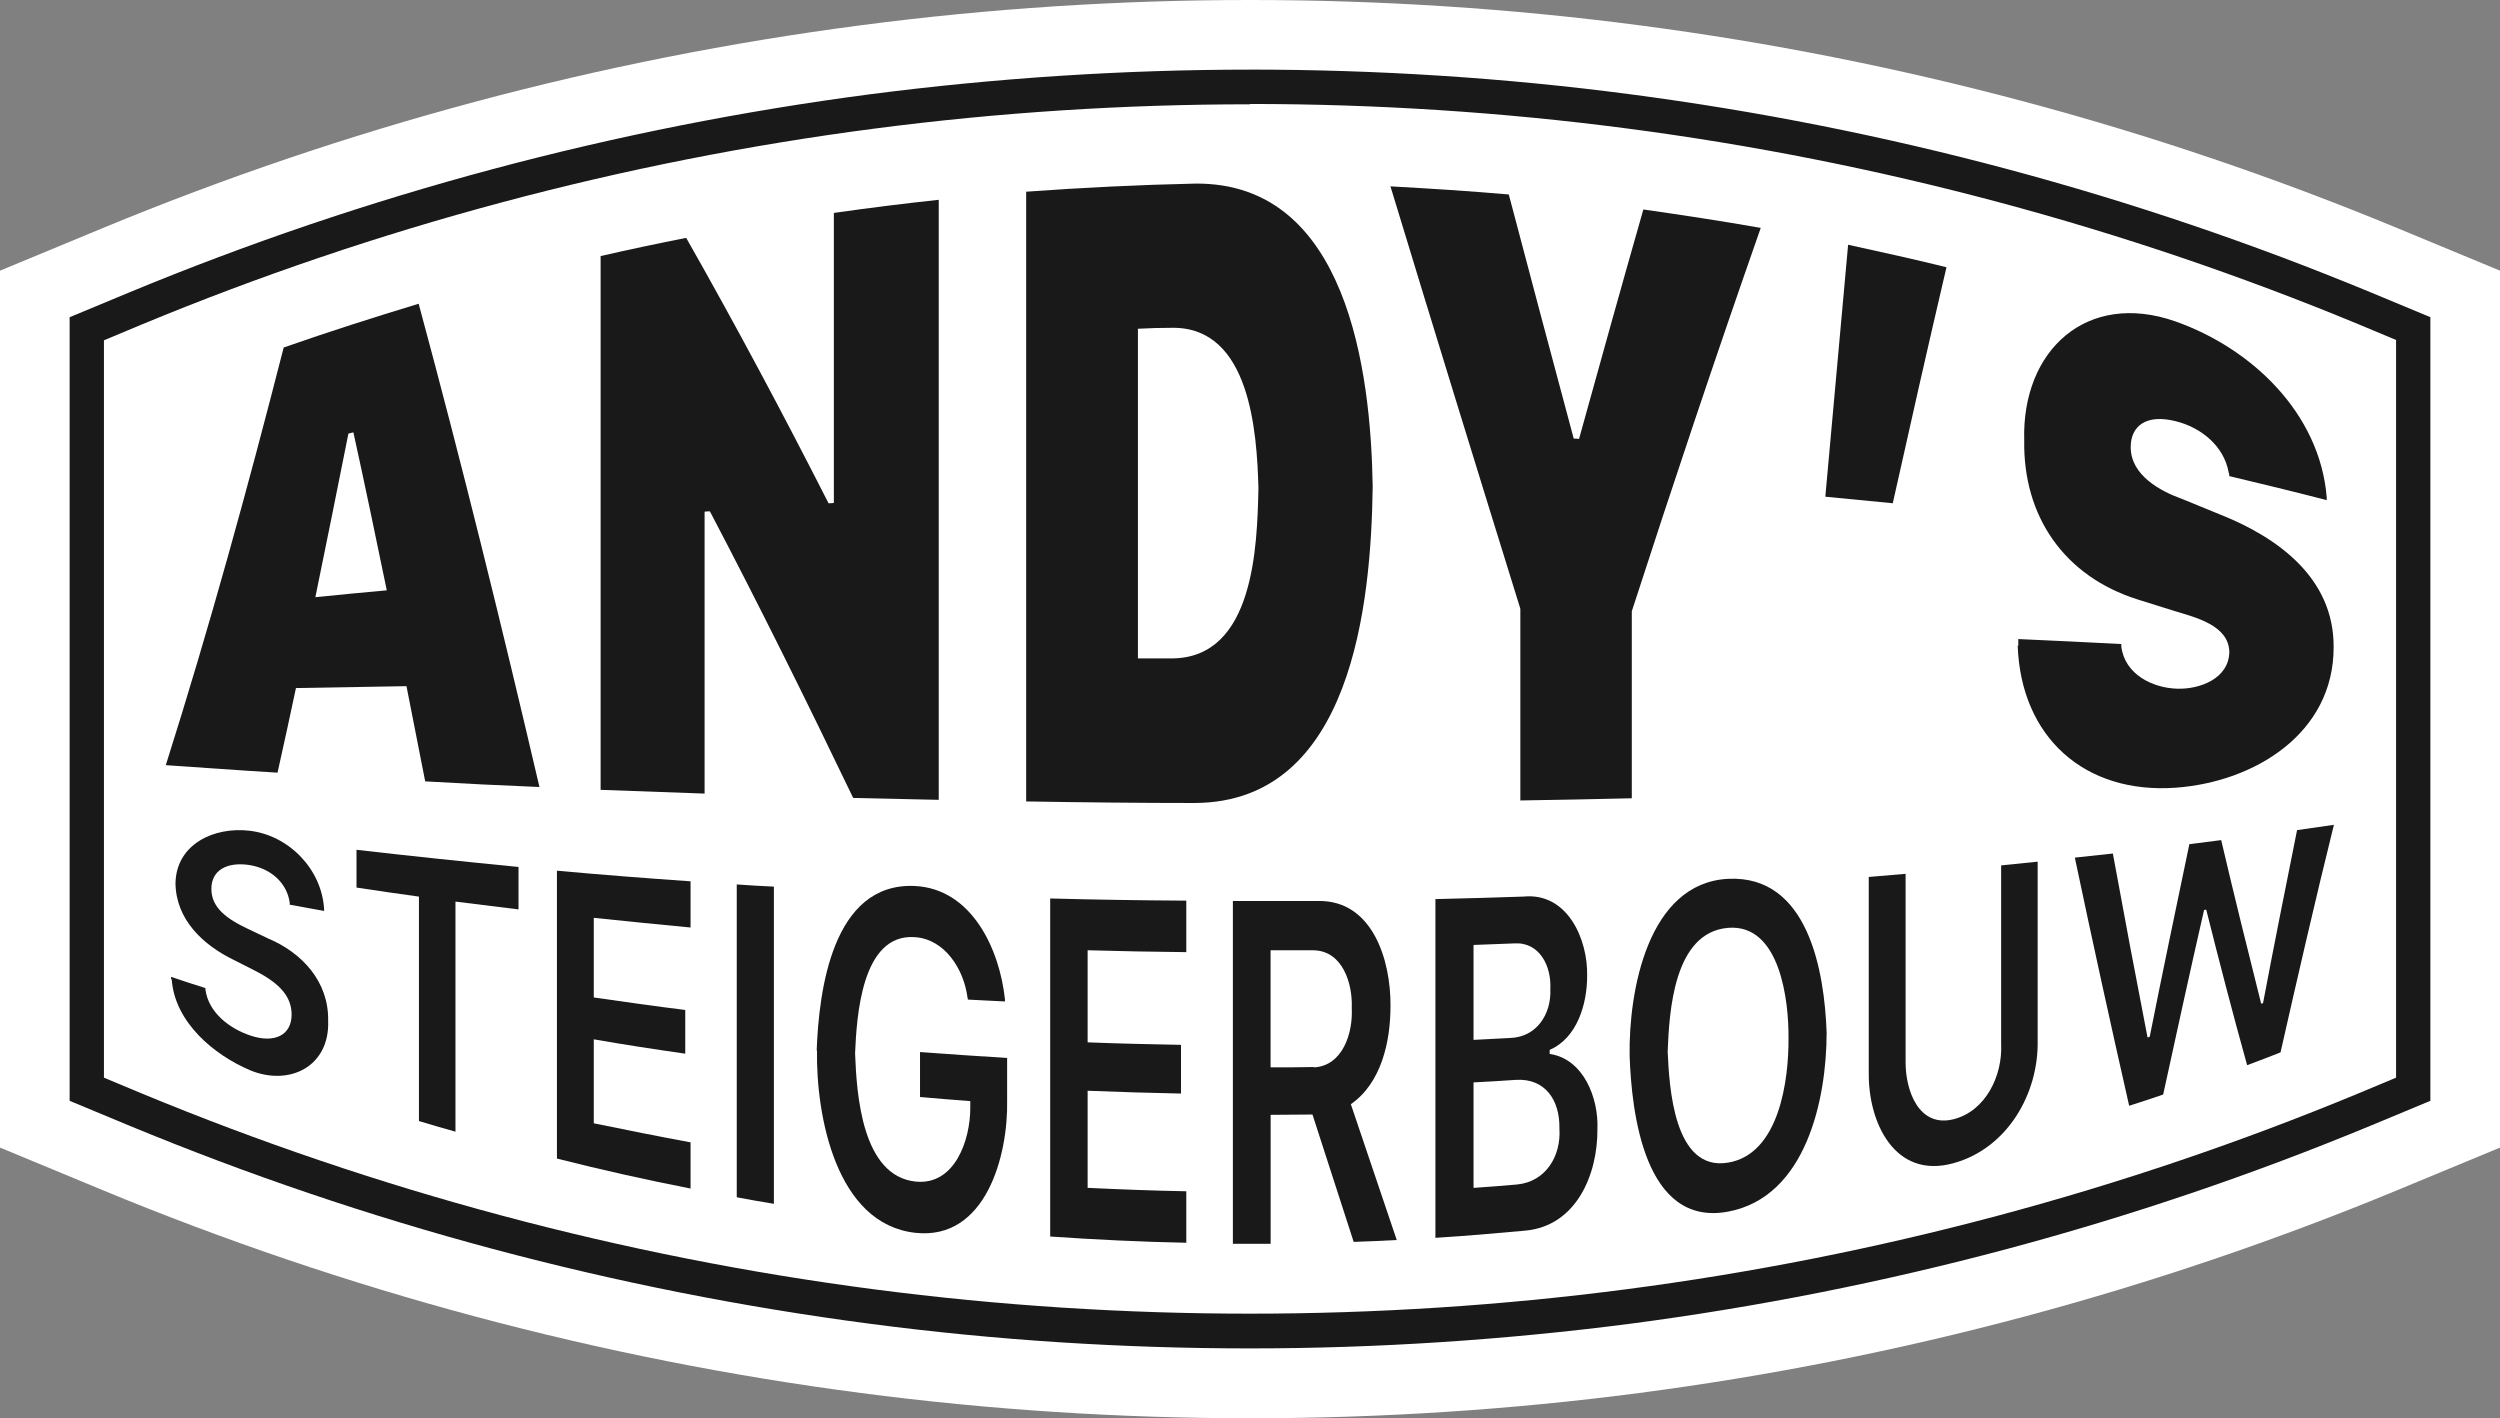
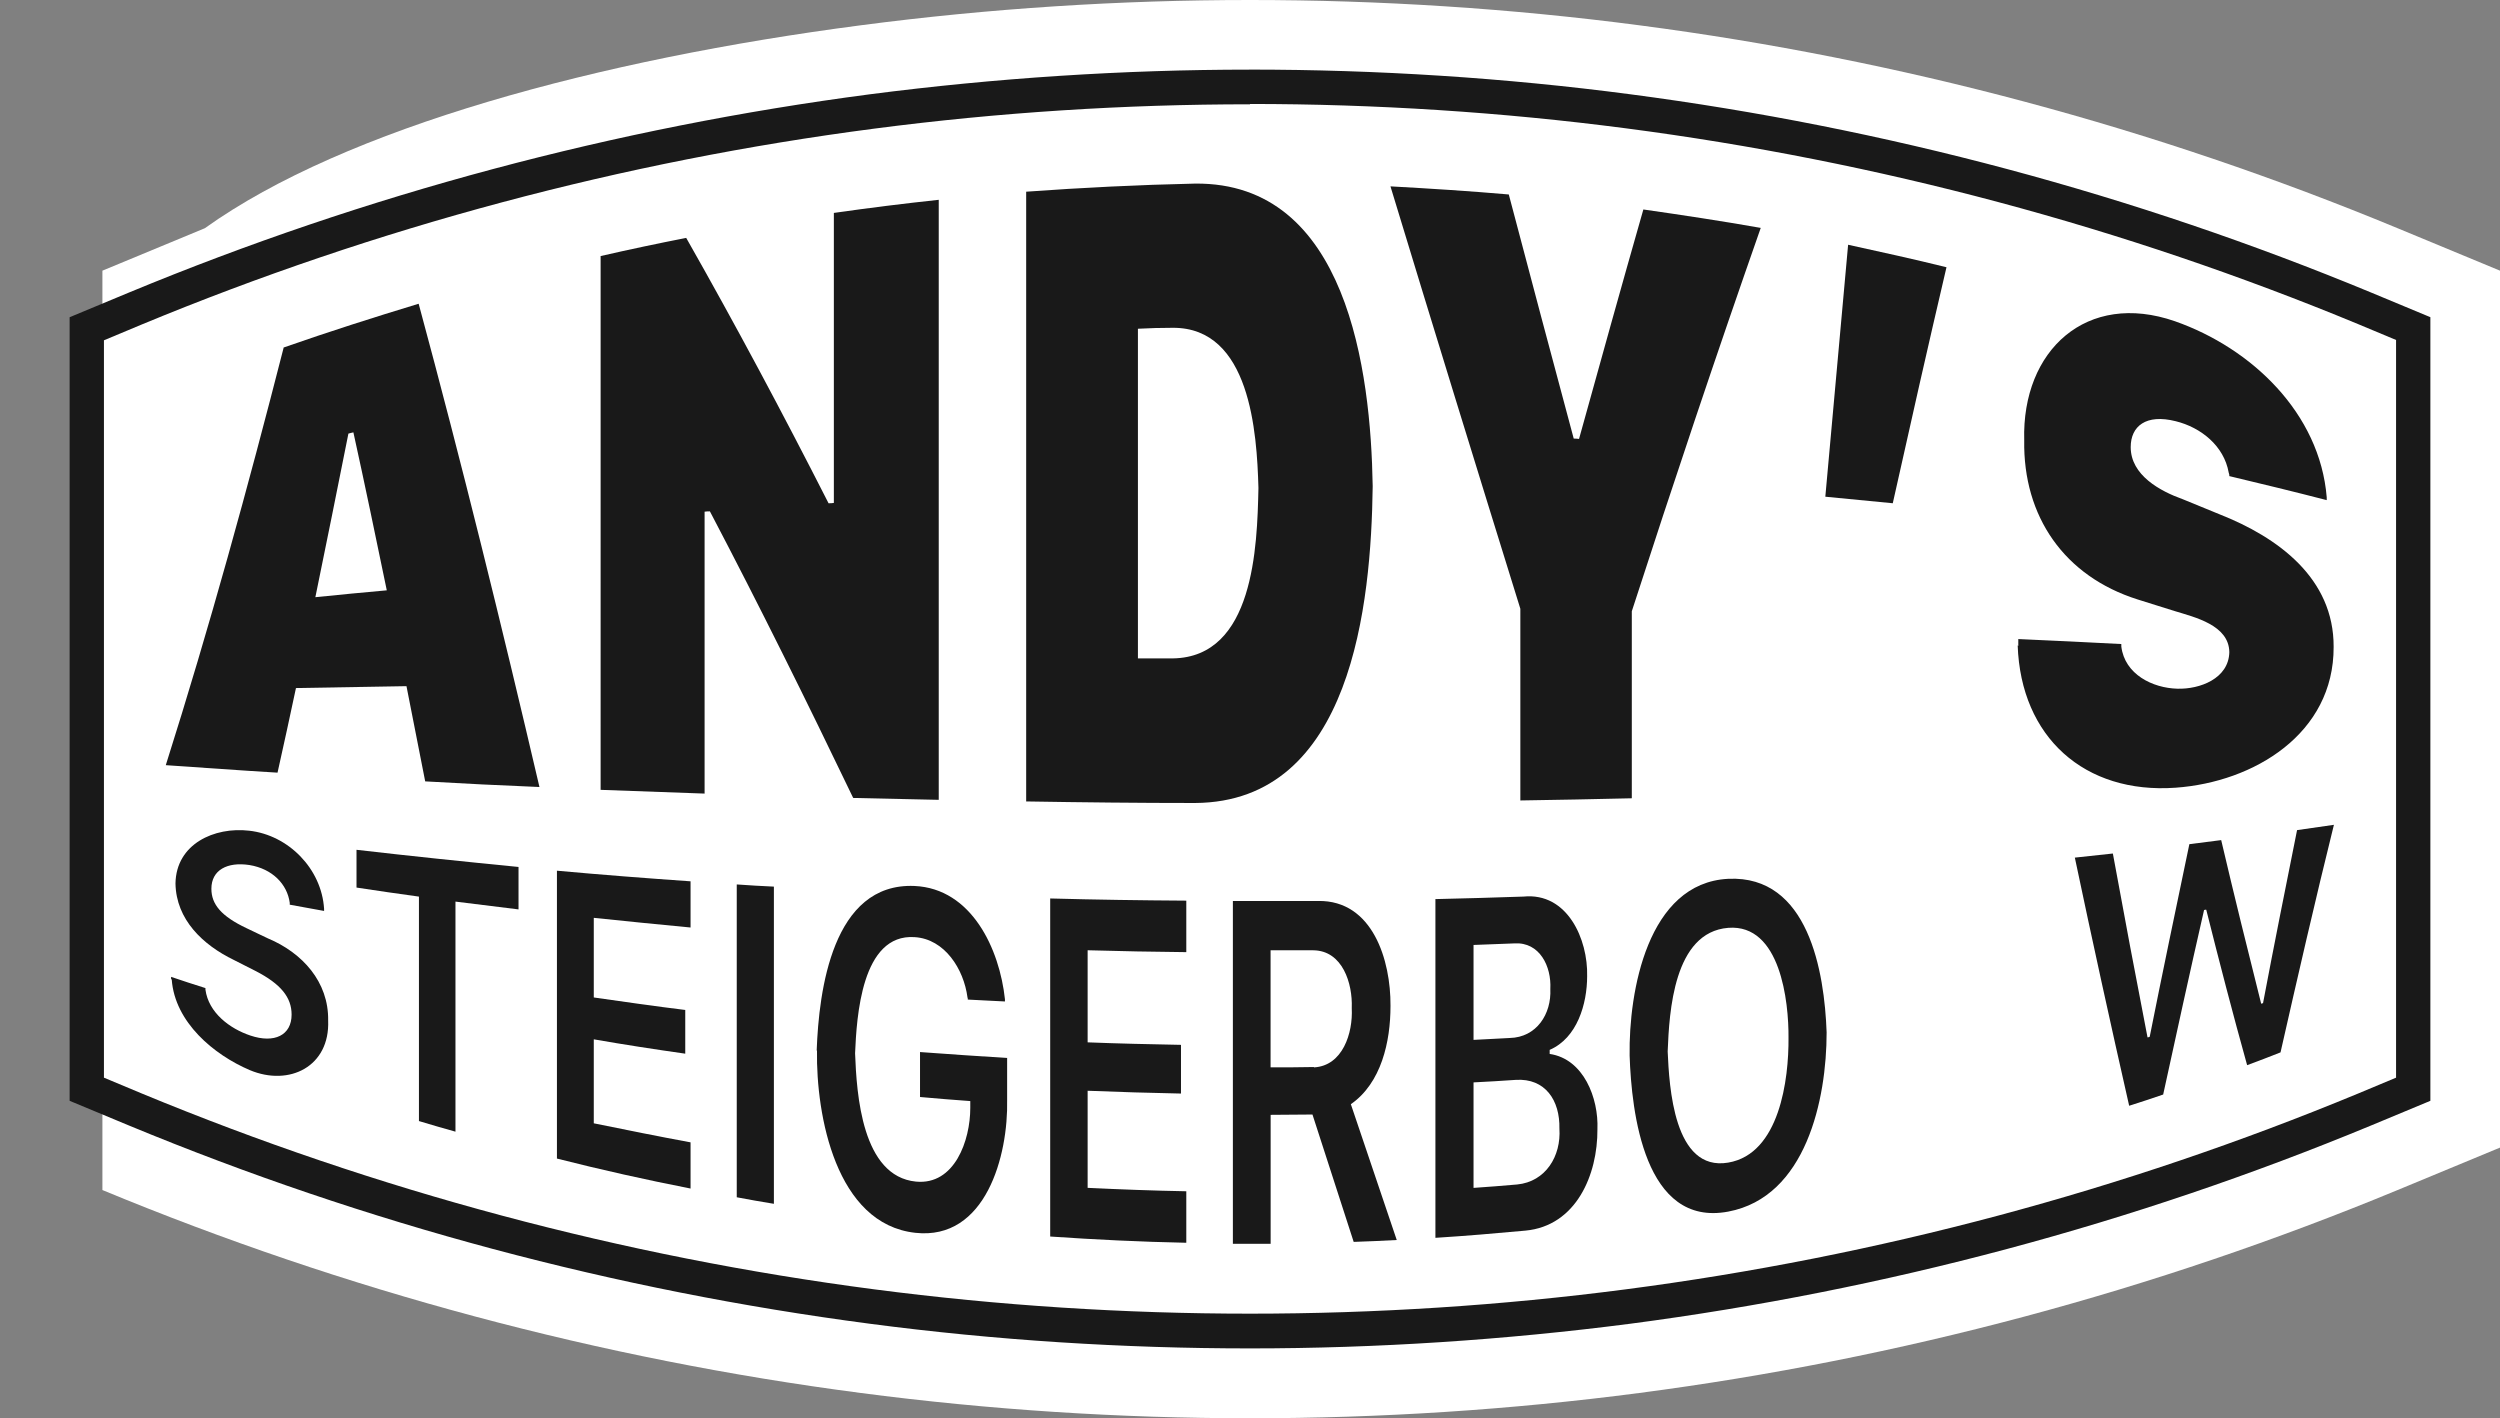
<svg xmlns="http://www.w3.org/2000/svg" id="b" viewBox="0 0 768 435.69">
  <rect x="0" y="0" width="768" height="435.69" fill="#808080" stroke="none" />
  <defs>
    <style>.e{fill:#fff;}.f{fill:#191919;}</style>
  </defs>
  <g id="c">
    <g id="d">
-       <path class="e" d="M384,435.69c-39.9,0-80.08-2.59-119.59-7.77-79.98-10.45-158.43-31.46-232.95-62.34l-31.46-13.04V83.15l31.46-13.04C106.07,39.22,184.42,18.22,264.41,7.77c39.51-5.18,79.7-7.77,119.59-7.77s80.08,2.59,119.59,7.77c79.98,10.45,158.43,31.46,232.95,62.34l31.46,13.04v269.39l-31.46,13.04c-74.61,30.88-152.97,51.88-232.95,62.34-39.51,5.18-79.79,7.77-119.59,7.77h0Z" />
+       <path class="e" d="M384,435.69c-39.9,0-80.08-2.59-119.59-7.77-79.98-10.45-158.43-31.46-232.95-62.34V83.15l31.46-13.04C106.07,39.22,184.42,18.22,264.41,7.77c39.51-5.18,79.7-7.77,119.59-7.77s80.08,2.59,119.59,7.77c79.98,10.45,158.43,31.46,232.95,62.34l31.46,13.04v269.39l-31.46,13.04c-74.61,30.88-152.97,51.88-232.95,62.34-39.51,5.18-79.79,7.77-119.59,7.77h0Z" />
      <path class="e" d="M384,408.94c-38.65,0-77.78-2.59-116.14-7.58-77.68-10.17-153.83-30.5-226.24-60.52l-14.96-6.23V100.99l14.96-6.23c72.41-30.02,148.56-50.35,226.24-60.52,38.36-4.99,77.39-7.58,116.14-7.58s77.78,2.59,116.14,7.58c77.68,10.17,153.83,30.5,226.24,60.52l14.96,6.23v233.62l-14.96,6.23c-72.41,30.02-148.56,50.35-226.24,60.52-38.36,4.99-77.39,7.58-116.14,7.58Z" />
      <path class="f" d="M384,31.94c38.46,0,77.3,2.49,115.47,7.48,77.2,10.07,152.87,30.31,224.9,60.13l11.7,4.89v226.62l-11.7,4.89c-72.02,29.83-147.69,50.06-224.9,60.13-38.17,4.99-77.01,7.48-115.47,7.48s-77.3-2.49-115.47-7.48c-77.2-10.07-152.87-30.31-224.9-60.13l-11.7-4.89V104.54l11.7-4.89c72.02-29.83,147.69-50.06,224.9-60.13,38.17-4.99,77.01-7.48,115.47-7.48M384,21.39c-38.94,0-78.26,2.59-116.81,7.58-78.16,10.26-154.69,30.69-227.58,60.9l-18.22,7.58v240.72l18.22,7.58c72.89,30.21,149.42,50.64,227.58,60.9,38.55,5.08,77.87,7.58,116.81,7.58s78.26-2.59,116.81-7.58c78.16-10.26,154.69-30.69,227.58-60.9l18.22-7.58V97.44l-18.22-7.58c-72.89-30.21-149.42-50.64-227.58-60.9-38.55-5.08-77.87-7.58-116.81-7.58h0Z" />
      <path class="f" d="M87.18,106.74c13.71-4.8,27.52-9.21,41.43-13.43,13.33,49.29,25.51,98.78,37.11,148.46-11.7-.48-23.4-1.05-35.1-1.73-1.92-9.78-3.84-19.47-5.75-29.25-11.32.19-22.63.38-33.95.58-1.82,8.63-3.74,17.36-5.66,25.99-11.41-.67-22.83-1.53-34.33-2.3,13.43-42.39,25.22-85.26,36.25-128.42h0v.1ZM96.86,183.46c7.29-.77,14.67-1.44,21.96-2.11-3.36-16.21-6.71-32.42-10.26-48.53-.67.19-.96.19-1.53.38-3.36,16.78-6.71,33.57-10.17,50.35h0v-.1Z" />
      <path class="f" d="M184.62,78.64c8.73-2.01,17.45-3.84,26.18-5.56,15.25,26.85,29.73,53.99,43.73,81.52.67,0,.96,0,1.63-.1v-89.09c10.74-1.53,21.48-2.88,32.22-4.03v184.33c-8.73-.19-17.55-.38-26.28-.58-14.19-29.54-28.77-58.98-44.02-88.04-.67,0-.96,0-1.63.1v86.6c-10.65-.38-21.29-.77-31.94-1.15V78.64h.1Z" />
      <path class="f" d="M315.24,58.89c17.26-1.25,34.53-2.11,51.88-2.49,46.8-.48,53.99,57.73,54.57,92.84v.29c-.48,35.87-6.33,96.86-54.57,97.15-17.26,0-34.53-.19-51.88-.48V58.89ZM360.31,202.26c24.94-.38,25.89-34.43,26.28-52.17v-.29c-.48-16.88-2.49-49.2-26.28-49.1-4.32,0-6.43.1-10.74.29v101.27h10.74Z" />
      <path class="f" d="M467.05,187.01c-13.43-43.25-26.76-86.51-39.9-129.76,12.18.67,24.26,1.44,36.35,2.49,6.62,25.03,13.23,50.06,19.95,75,.67,0,.96,0,1.63.1,6.52-23.5,13.04-46.99,19.76-70.49,12.08,1.73,24.07,3.55,36.06,5.66-13.71,39.13-26.85,78.35-39.61,117.77v57.45c-11.41.29-22.83.48-34.24.67v-58.89h0Z" />
      <path class="f" d="M567.75,75.19c10.07,2.21,20.14,4.41,30.21,6.91-5.66,24.17-11.12,48.34-16.5,72.5-6.91-.67-13.81-1.34-20.72-2.01,2.3-25.8,4.7-51.6,7-77.39Z" />
      <path class="f" d="M620.02,198.43v-2.11c10.55.48,21.1.96,31.65,1.53v.77c1.05,8.54,9.59,12.76,17.26,12.95,6.81.19,15.73-3.07,15.92-11.22h0c-.1-8.34-10.65-10.74-16.88-12.66-4.51-1.44-6.81-2.11-11.32-3.55-22.44-7.1-35.2-25.41-34.81-48.91h0c-.77-27.72,19.28-45.94,46.32-36.54,23.5,8.25,44.5,28.2,46.61,54.09v.86c-9.97-2.59-19.95-4.99-29.92-7.38,0-.38,0-.58-.19-1.05-1.44-8.25-8.54-13.91-16.3-15.82-9.11-2.3-13.81,1.53-13.81,7.96h0c0,8.63,9.02,13.52,16.02,16.02,4.51,1.82,6.71,2.78,11.22,4.6,18.03,7.1,35.2,19.66,35.1,40.76h0c.1,26.66-24.46,41.53-48.53,43.25-28,2.01-47.57-15.54-48.53-43.73h0l.19.19Z" />
      <path class="f" d="M52.56,300.76v-.67c4.22,1.44,6.33,2.11,10.55,3.45v.48c.96,7.1,7.48,11.99,13.81,14.1,7.38,2.49,12.66-.1,12.66-6.43h0c0-5.27-3.26-9.4-11.12-13.43-2.69-1.34-3.93-2.01-6.62-3.36-9.49-4.6-17.74-12.37-17.93-23.5h0c.19-12.18,11.99-17.45,22.63-16.21,12.08,1.34,22.25,11.7,23.02,23.98v.67c-4.22-.77-6.33-1.15-10.55-1.92v-.58c-.77-5.75-5.37-10.45-12.37-11.6-6.81-1.05-11.7,1.53-11.7,7.29h0c0,4.8,3.07,8.44,10.74,12.08,2.69,1.25,3.93,1.92,6.62,3.16,10.55,4.41,18.7,13.33,18.51,25.22h0c.58,14.19-11.99,20.33-24.07,15.25-11.03-4.7-23.02-14.67-23.98-27.81h0l-.19-.19Z" />
      <path class="f" d="M128.7,275.44c-7.67-1.05-11.51-1.63-19.18-2.78v-11.6c16.59,1.92,33.18,3.64,49.77,5.27v13.04c-7.77-.96-11.6-1.44-19.37-2.4v70.68c-4.51-1.25-6.71-1.92-11.22-3.26v-68.96Z" />
      <path class="f" d="M171.09,267.48c13.71,1.25,27.33,2.3,41.05,3.26v14.19c-9.97-.96-19.85-1.92-29.73-2.97v24.46c9.4,1.34,18.7,2.69,28.1,3.84v13.43c-9.4-1.34-18.8-2.78-28.1-4.41v25.8c9.88,2.01,19.85,4.03,29.73,5.85v14.19c-13.71-2.69-27.43-5.75-41.05-9.21v-88.52h0v.1Z" />
      <path class="f" d="M226.33,271.7c4.6.29,6.81.48,11.41.67v97.44c-4.6-.77-6.91-1.15-11.41-2.01v-96.1h0Z" />
      <path class="f" d="M250.89,322.62h0c.67-18.22,4.8-51.5,30.02-50.45,17.65.77,26.18,19.47,27.81,34.81v.67c-4.6-.19-6.91-.38-11.41-.58,0-.29,0-.38-.1-.67-1.15-8.73-7-17.93-16.21-18.51-16.4-1.15-17.84,24.65-18.32,35.68h0c.48,12.66,2.11,37.79,18.7,39.42,11.89,1.15,16.69-12.66,16.69-22.63v-2.11c-6.14-.48-9.3-.67-15.44-1.25v-13.81c8.92.67,17.84,1.25,26.76,1.82v12.85c.38,17.07-6.52,43.25-28.2,40.86-24.46-2.69-30.5-36.16-30.21-55.91h0l-.1-.19Z" />
      <path class="f" d="M322.62,276.01c13.91.38,27.91.58,41.81.67v15.82c-10.07-.1-20.24-.29-30.31-.58v28.29c9.49.38,19.08.58,28.68.77v14.96c-9.59-.19-19.08-.48-28.68-.86v29.83c10.07.48,20.14.86,30.31,1.05v15.82c-14-.29-27.91-.96-41.81-1.92v-103.86h0Z" />
      <path class="f" d="M378.73,276.78h26.18c16.88-.29,22.35,18.41,22.25,32.13v.19c0,10.84-2.78,23.59-12.18,30.11,4.7,13.91,9.4,27.81,14.1,41.72-5.27.29-7.96.38-13.23.58-4.22-13.04-8.44-26.09-12.66-39.13-5.08,0-7.67.1-12.85.1v39.61h-11.6v-105.21h0v-.1ZM403.66,327.9c8.82-.48,11.99-10.55,11.6-18.13v-.19c.29-7.38-2.78-17.55-11.8-17.65h-13.14v35.96c5.37,0,8.06,0,13.33-.1v.1Z" />
      <path class="f" d="M441.06,276.2c9.01-.19,17.93-.48,26.95-.77,13.52-1.34,19.85,13.14,19.56,24.46h0c0,8.54-3.07,18.99-11.51,22.63v1.25c10.45,1.53,15.06,13.62,14.67,23.11h0c.1,14-6.52,29.73-22.15,31.17-9.21.86-18.41,1.63-27.62,2.21v-104.06h.1ZM452.67,290.3v29.15c4.41-.19,6.71-.38,11.12-.58,8.25-.19,12.85-7.38,12.47-15.06h0c.38-6.91-3.26-14.48-11.03-14-5.08.19-7.58.29-12.56.48h0ZM452.67,332.6v32.32c5.37-.38,8.06-.58,13.43-1.05,8.73-.86,13.52-8.73,12.95-17.17h0c.19-8.63-4.32-15.54-13.43-14.96-5.18.38-7.77.48-12.95.77h0v.1Z" />
      <path class="f" d="M500.62,324.25h0c-.29-19.56,5.47-53.03,30.31-54.28,24.65-1.15,29.54,28.58,30.21,47.18h0c0,20.62-6.33,50.54-30.21,55.05-25.8,4.89-29.73-30.59-30.31-47.95h0ZM549.43,318.88h0c.1-11.22-2.49-35.1-18.51-33.85-16.78,1.34-18.13,25.8-18.61,37.98h0c.48,10.65,1.82,37.02,18.61,34.14,15.82-2.69,18.61-25.7,18.51-38.27h0Z" />
-       <path class="f" d="M574.08,329.72v-60.32c4.51-.38,6.81-.58,11.32-.96v57.93c0,8.82,4.12,20.14,14.77,17.45,9.78-2.49,15.06-13.33,14.58-23.11v-54.86c4.51-.48,6.71-.67,11.22-1.15v54.76c.38,16.59-9.4,33.37-25.89,37.88-18.03,4.99-26.18-12.56-25.99-27.72h0v.1Z" />
      <path class="f" d="M637.47,263.45c4.7-.48,7-.77,11.6-1.25,3.45,18.89,7,37.69,10.65,56.49.29,0,.38-.1.67-.19,3.93-19.76,8.06-39.42,12.18-59.17,3.93-.48,5.85-.77,9.78-1.25,3.93,16.78,8.06,33.47,12.28,50.25.19,0,.38-.1.58-.19,3.36-17.74,6.91-35.48,10.45-53.13,4.51-.67,6.81-.96,11.32-1.63-5.75,23.21-11.12,46.61-16.4,69.91-4.12,1.63-6.14,2.4-10.26,3.93-4.41-15.82-8.54-31.74-12.56-47.76-.29,0-.38,0-.67.1-4.32,18.89-8.44,37.79-12.56,56.68-4.22,1.44-6.23,2.11-10.45,3.45-5.75-25.32-11.32-50.73-16.69-76.24h.1Z" />
    </g>
  </g>
</svg>